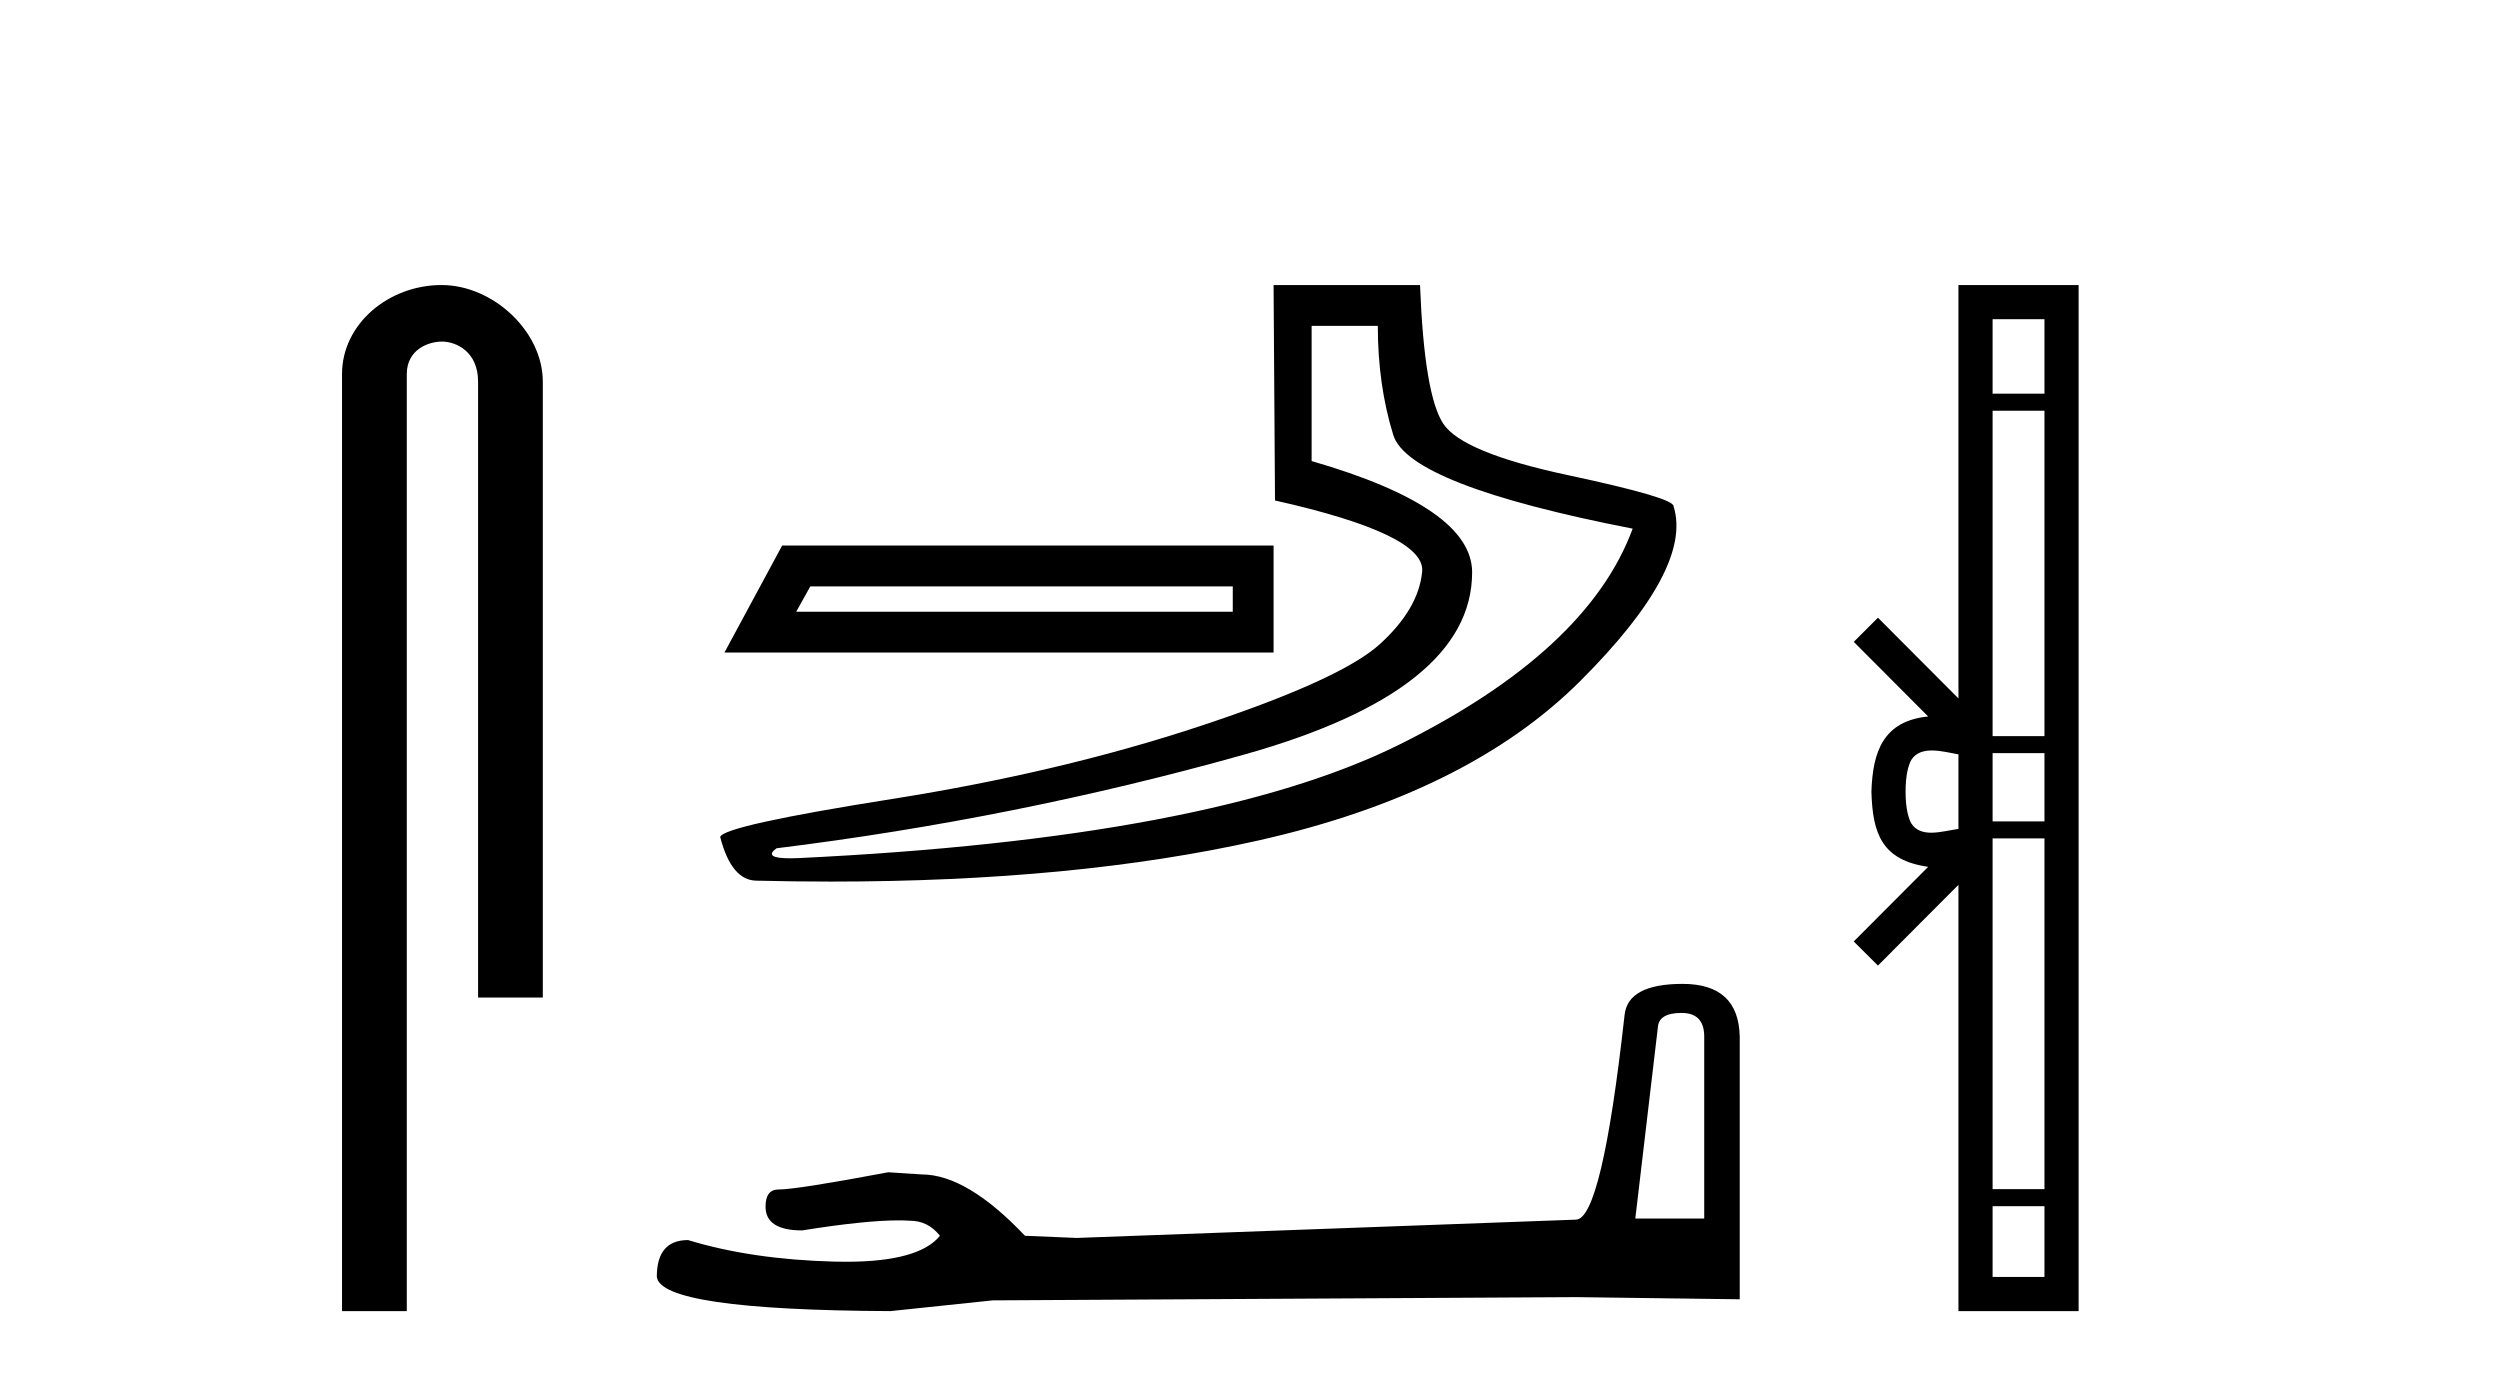
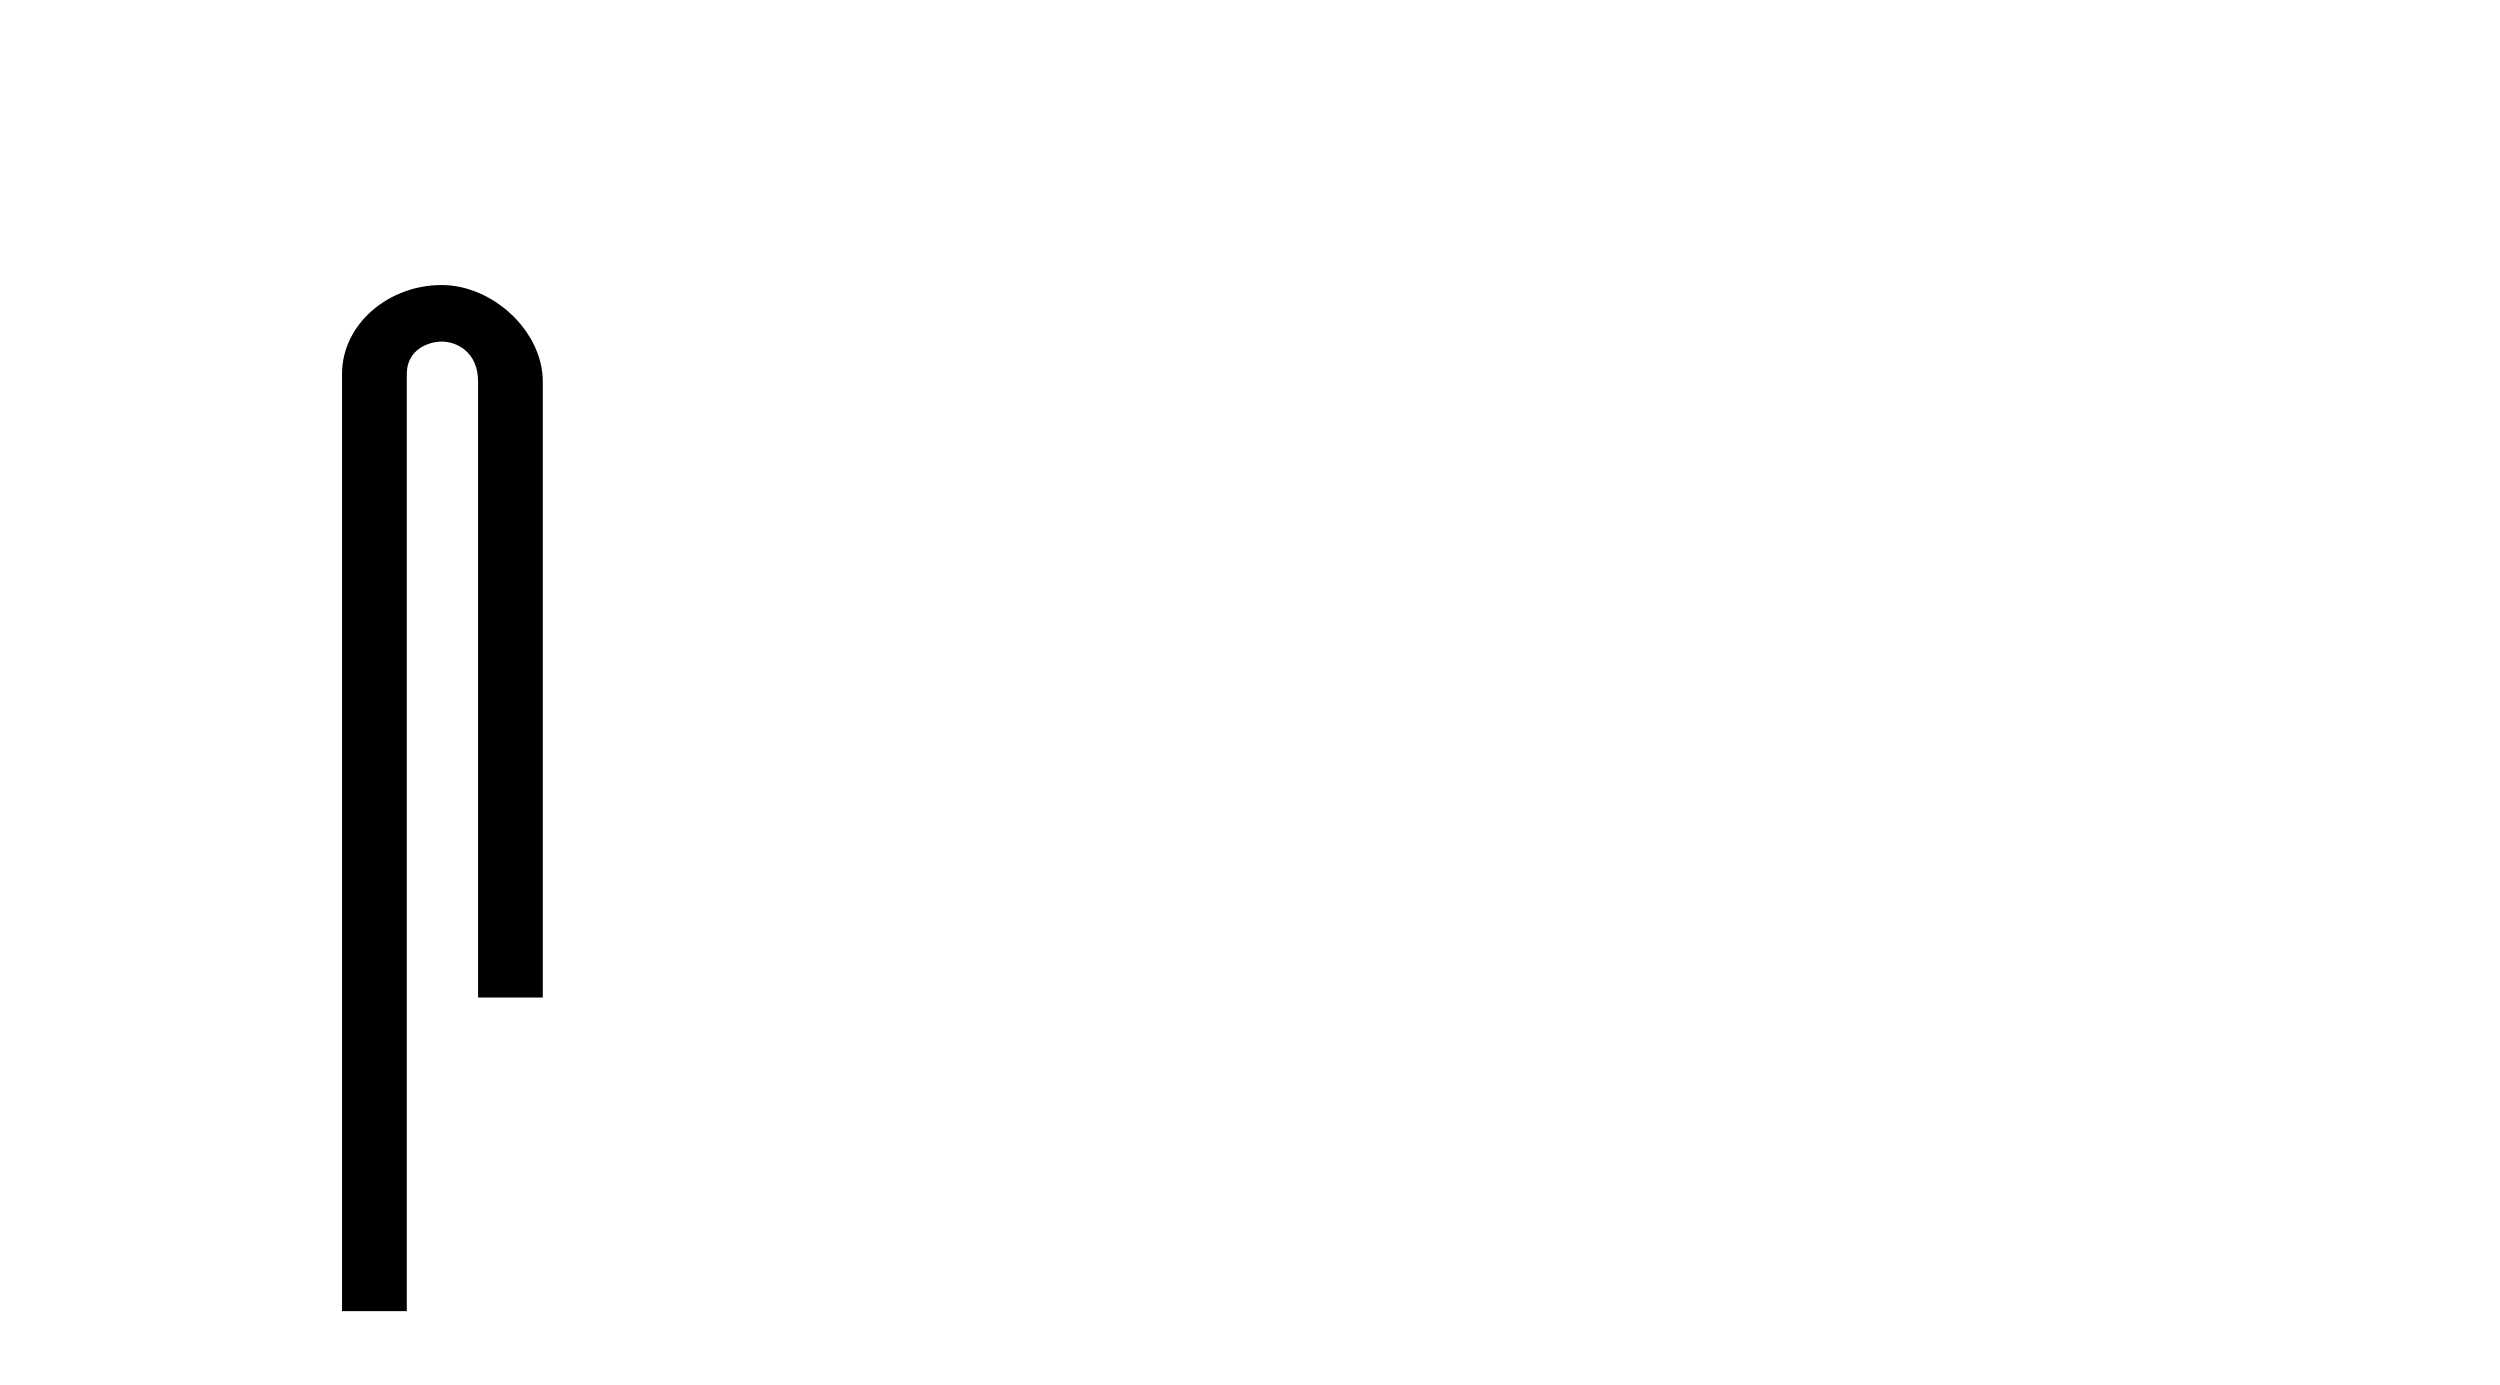
<svg xmlns="http://www.w3.org/2000/svg" width="74.0" height="41.0">
  <path d="M 13.069 8.437 C 11.5 8.437 10.124 9.591 10.124 11.072 L 10.124 38.809 L 12.041 38.809 L 12.041 11.072 C 12.041 10.346 12.68 10.111 13.081 10.111 C 13.502 10.111 14.151 10.406 14.151 11.296 L 14.151 29.526 L 16.067 29.526 L 16.067 11.296 C 16.067 9.813 14.598 8.437 13.069 8.437 Z" style="fill:#000000;stroke:none" />
-   <path d="M 36.49 17.357 L 36.49 18.107 L 23.568 18.107 L 23.985 17.357 ZM 23.152 16.148 L 21.443 19.316 L 37.698 19.316 L 37.698 16.148 ZM 40.783 9.646 Q 40.783 11.396 41.241 12.876 Q 41.7 14.356 48.327 15.648 Q 46.993 19.274 41.408 22.046 Q 35.823 24.817 23.61 25.401 Q 23.49 25.406 23.388 25.406 Q 22.577 25.406 22.985 25.109 Q 30.071 24.234 36.823 22.337 Q 43.575 20.441 43.575 16.94 Q 43.575 15.022 38.824 13.647 L 38.824 9.646 ZM 37.698 8.437 L 37.74 14.814 Q 42.2 15.814 42.096 16.919 Q 41.991 18.023 40.845 19.065 Q 39.699 20.108 35.552 21.483 Q 31.404 22.858 26.403 23.65 Q 21.401 24.442 21.318 24.776 Q 21.651 26.068 22.401 26.068 Q 23.522 26.095 24.602 26.095 Q 31.836 26.095 37.24 24.88 Q 43.45 23.484 46.785 20.149 Q 50.119 16.815 49.536 14.981 Q 49.536 14.731 46.41 14.064 Q 43.284 13.397 42.721 12.542 Q 42.158 11.688 42.033 8.437 Z" style="fill:#000000;stroke:none" />
-   <path d="M 49.775 29.983 Q 50.445 29.983 50.445 30.684 L 50.445 36.069 L 48.405 36.069 L 49.074 30.398 Q 49.106 29.983 49.775 29.983 ZM 49.807 29.123 Q 48.182 29.123 48.087 30.047 Q 47.418 36.069 46.653 36.101 L 31.869 36.643 L 30.339 36.579 Q 28.619 34.763 27.28 34.763 Q 26.802 34.731 26.293 34.699 Q 23.584 35.209 23.043 35.209 Q 22.66 35.209 22.66 35.719 Q 22.66 36.42 23.744 36.42 Q 25.604 36.123 26.597 36.123 Q 26.778 36.123 26.93 36.133 Q 27.471 36.133 27.822 36.579 Q 27.201 37.348 25.041 37.348 Q 24.875 37.348 24.699 37.344 Q 22.246 37.28 20.366 36.706 Q 19.442 36.706 19.442 37.79 Q 19.538 38.777 26.356 38.809 L 29.383 38.491 L 46.653 38.395 L 51.496 38.459 L 51.496 30.684 Q 51.464 29.123 49.807 29.123 Z" style="fill:#000000;stroke:none" />
-   <path d="M 60.516 9.448 L 60.516 11.653 L 58.981 11.653 L 58.981 9.448 ZM 60.516 12.157 L 60.516 21.789 L 58.981 21.789 L 58.981 12.157 ZM 60.516 22.293 L 60.516 24.313 L 58.981 24.313 L 58.981 22.293 ZM 57.183 22.214 C 57.453 22.214 57.747 22.291 57.97 22.329 L 57.97 24.537 C 57.736 24.566 57.437 24.648 57.164 24.648 C 56.928 24.648 56.712 24.586 56.576 24.375 C 56.489 24.221 56.405 23.925 56.405 23.433 C 56.405 22.941 56.489 22.644 56.576 22.49 C 56.712 22.278 56.938 22.214 57.183 22.214 ZM 60.516 24.817 L 60.516 35.198 L 58.981 35.198 L 58.981 24.817 ZM 60.516 35.703 L 60.516 37.798 L 58.981 37.798 L 58.981 35.703 ZM 57.97 8.437 L 57.97 20.674 L 55.587 18.284 L 54.871 18.999 L 57.074 21.208 C 55.739 21.341 55.432 22.256 55.394 23.433 C 55.428 24.69 55.712 25.462 57.074 25.658 L 54.871 27.867 L 55.587 28.581 L 57.97 26.191 L 57.97 38.809 L 61.527 38.809 L 61.527 8.437 Z" style="fill:#000000;stroke:none" />
</svg>